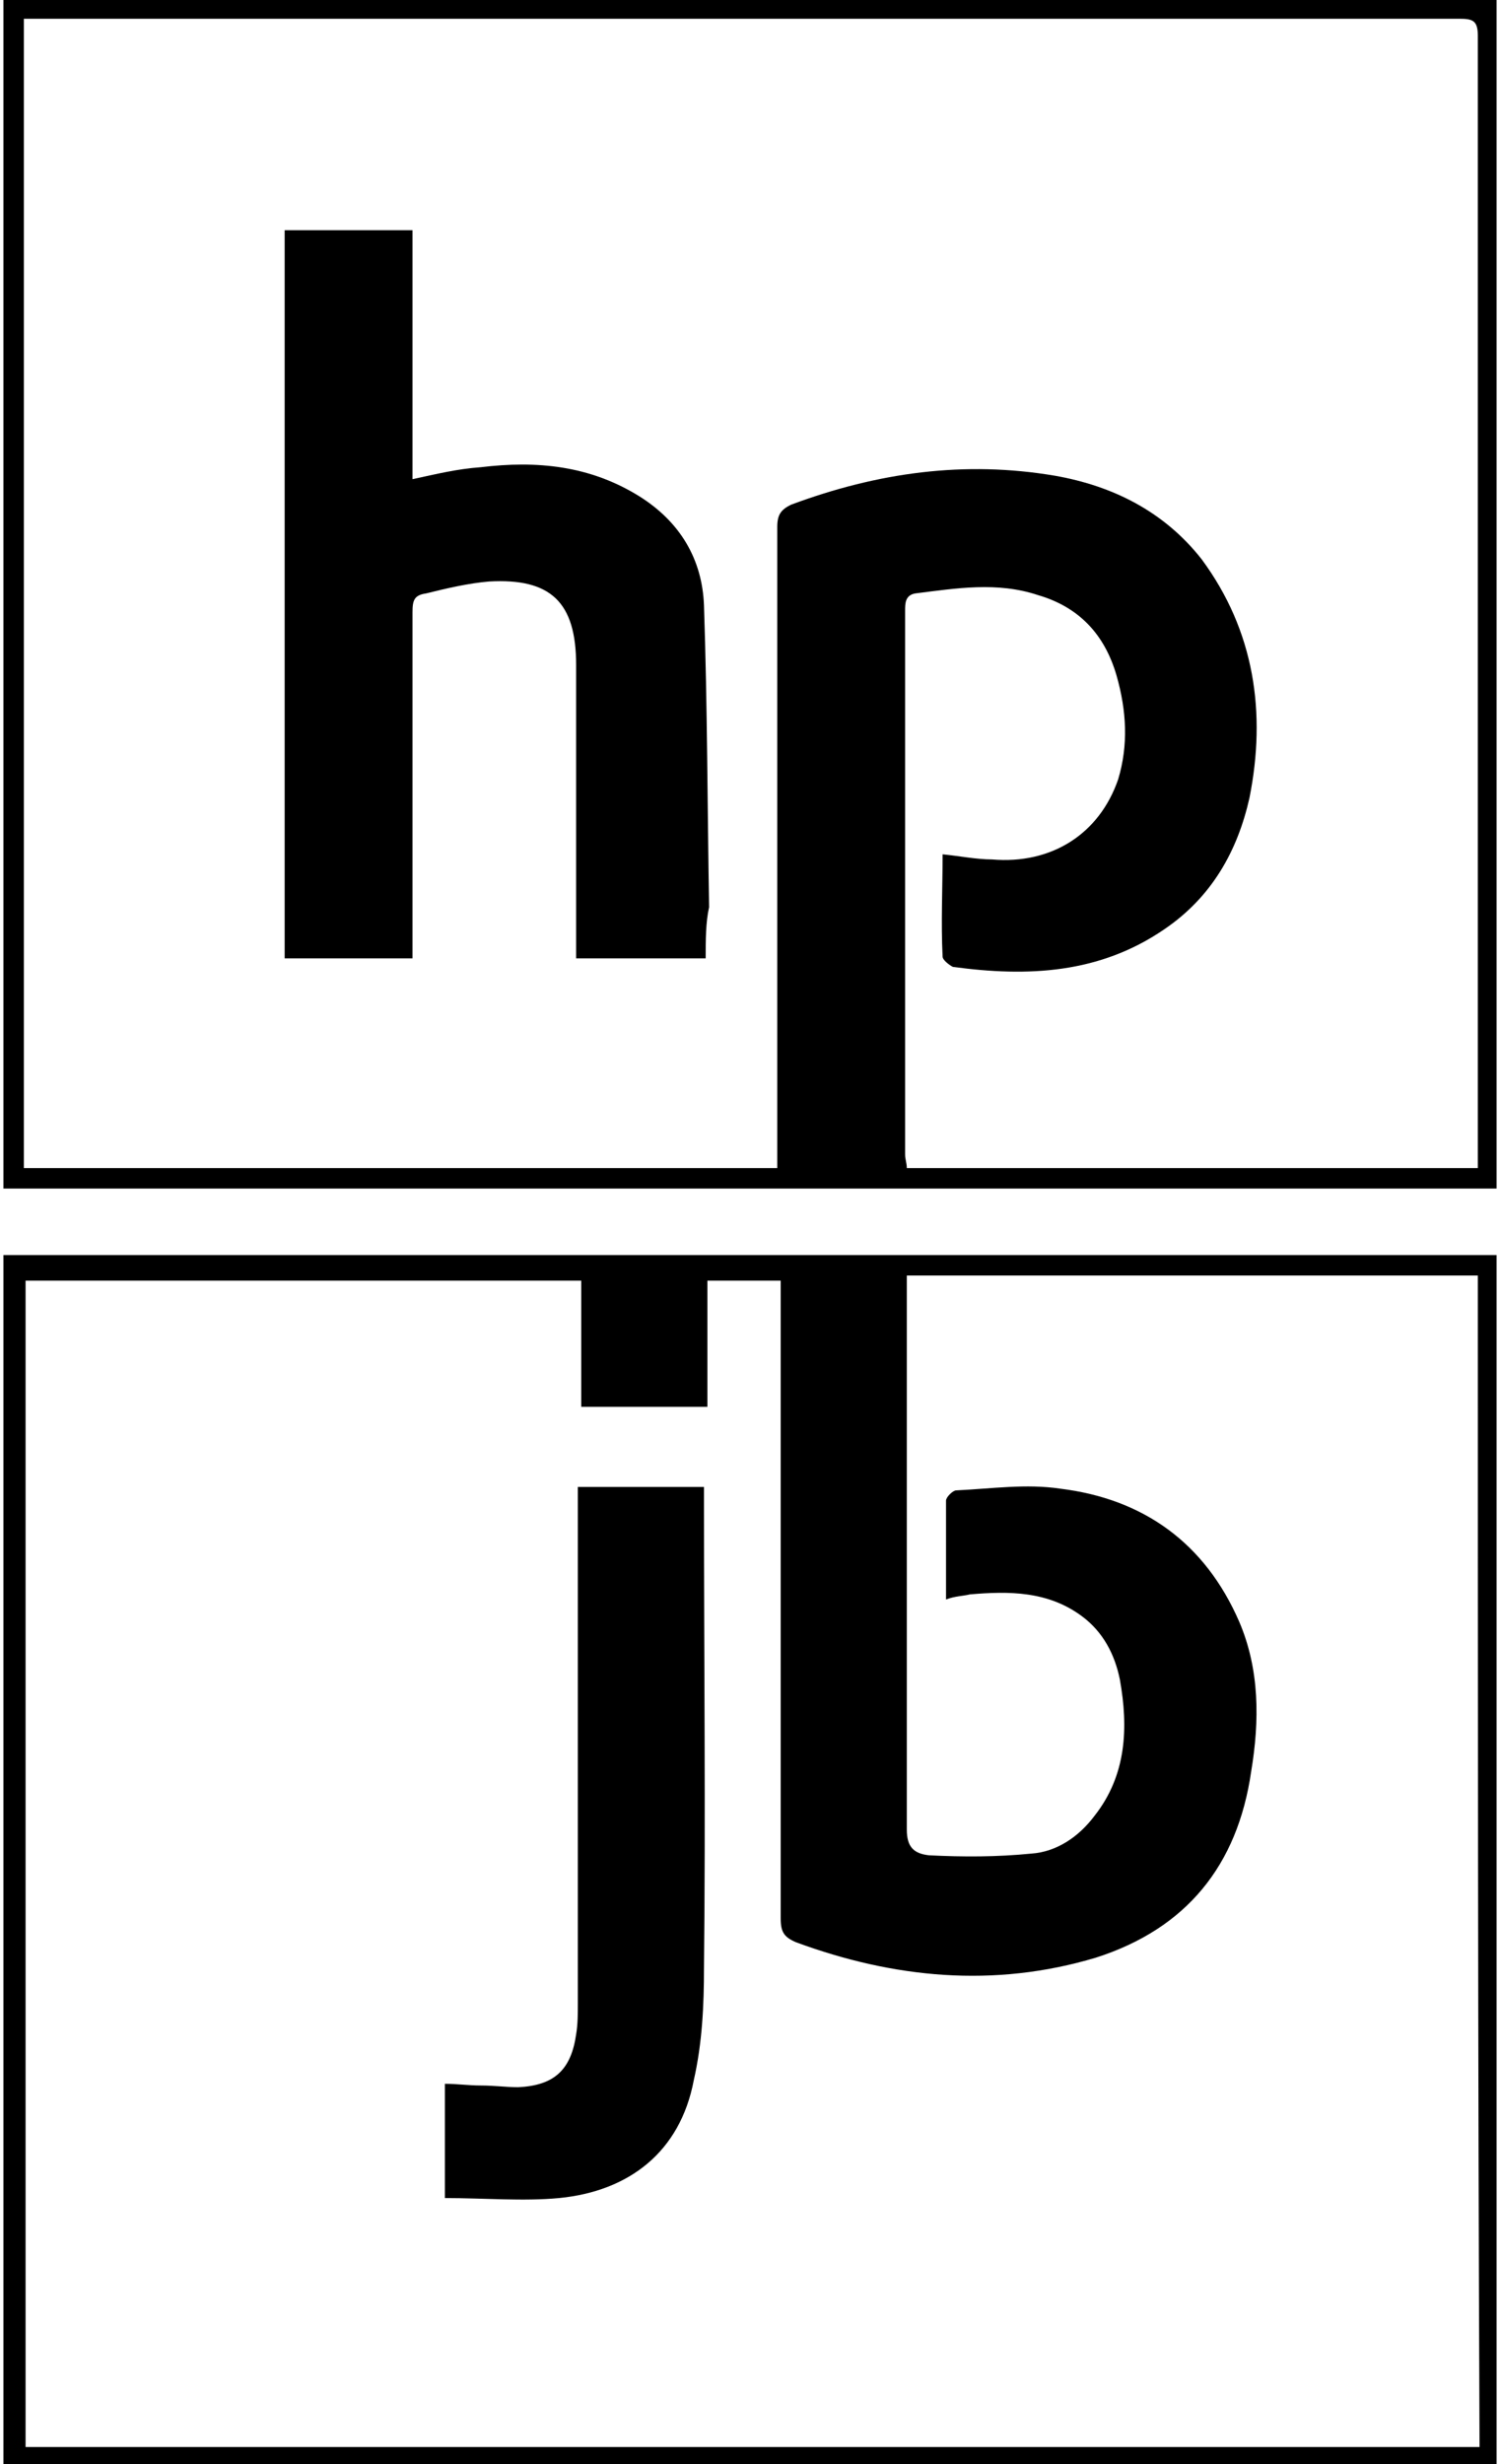
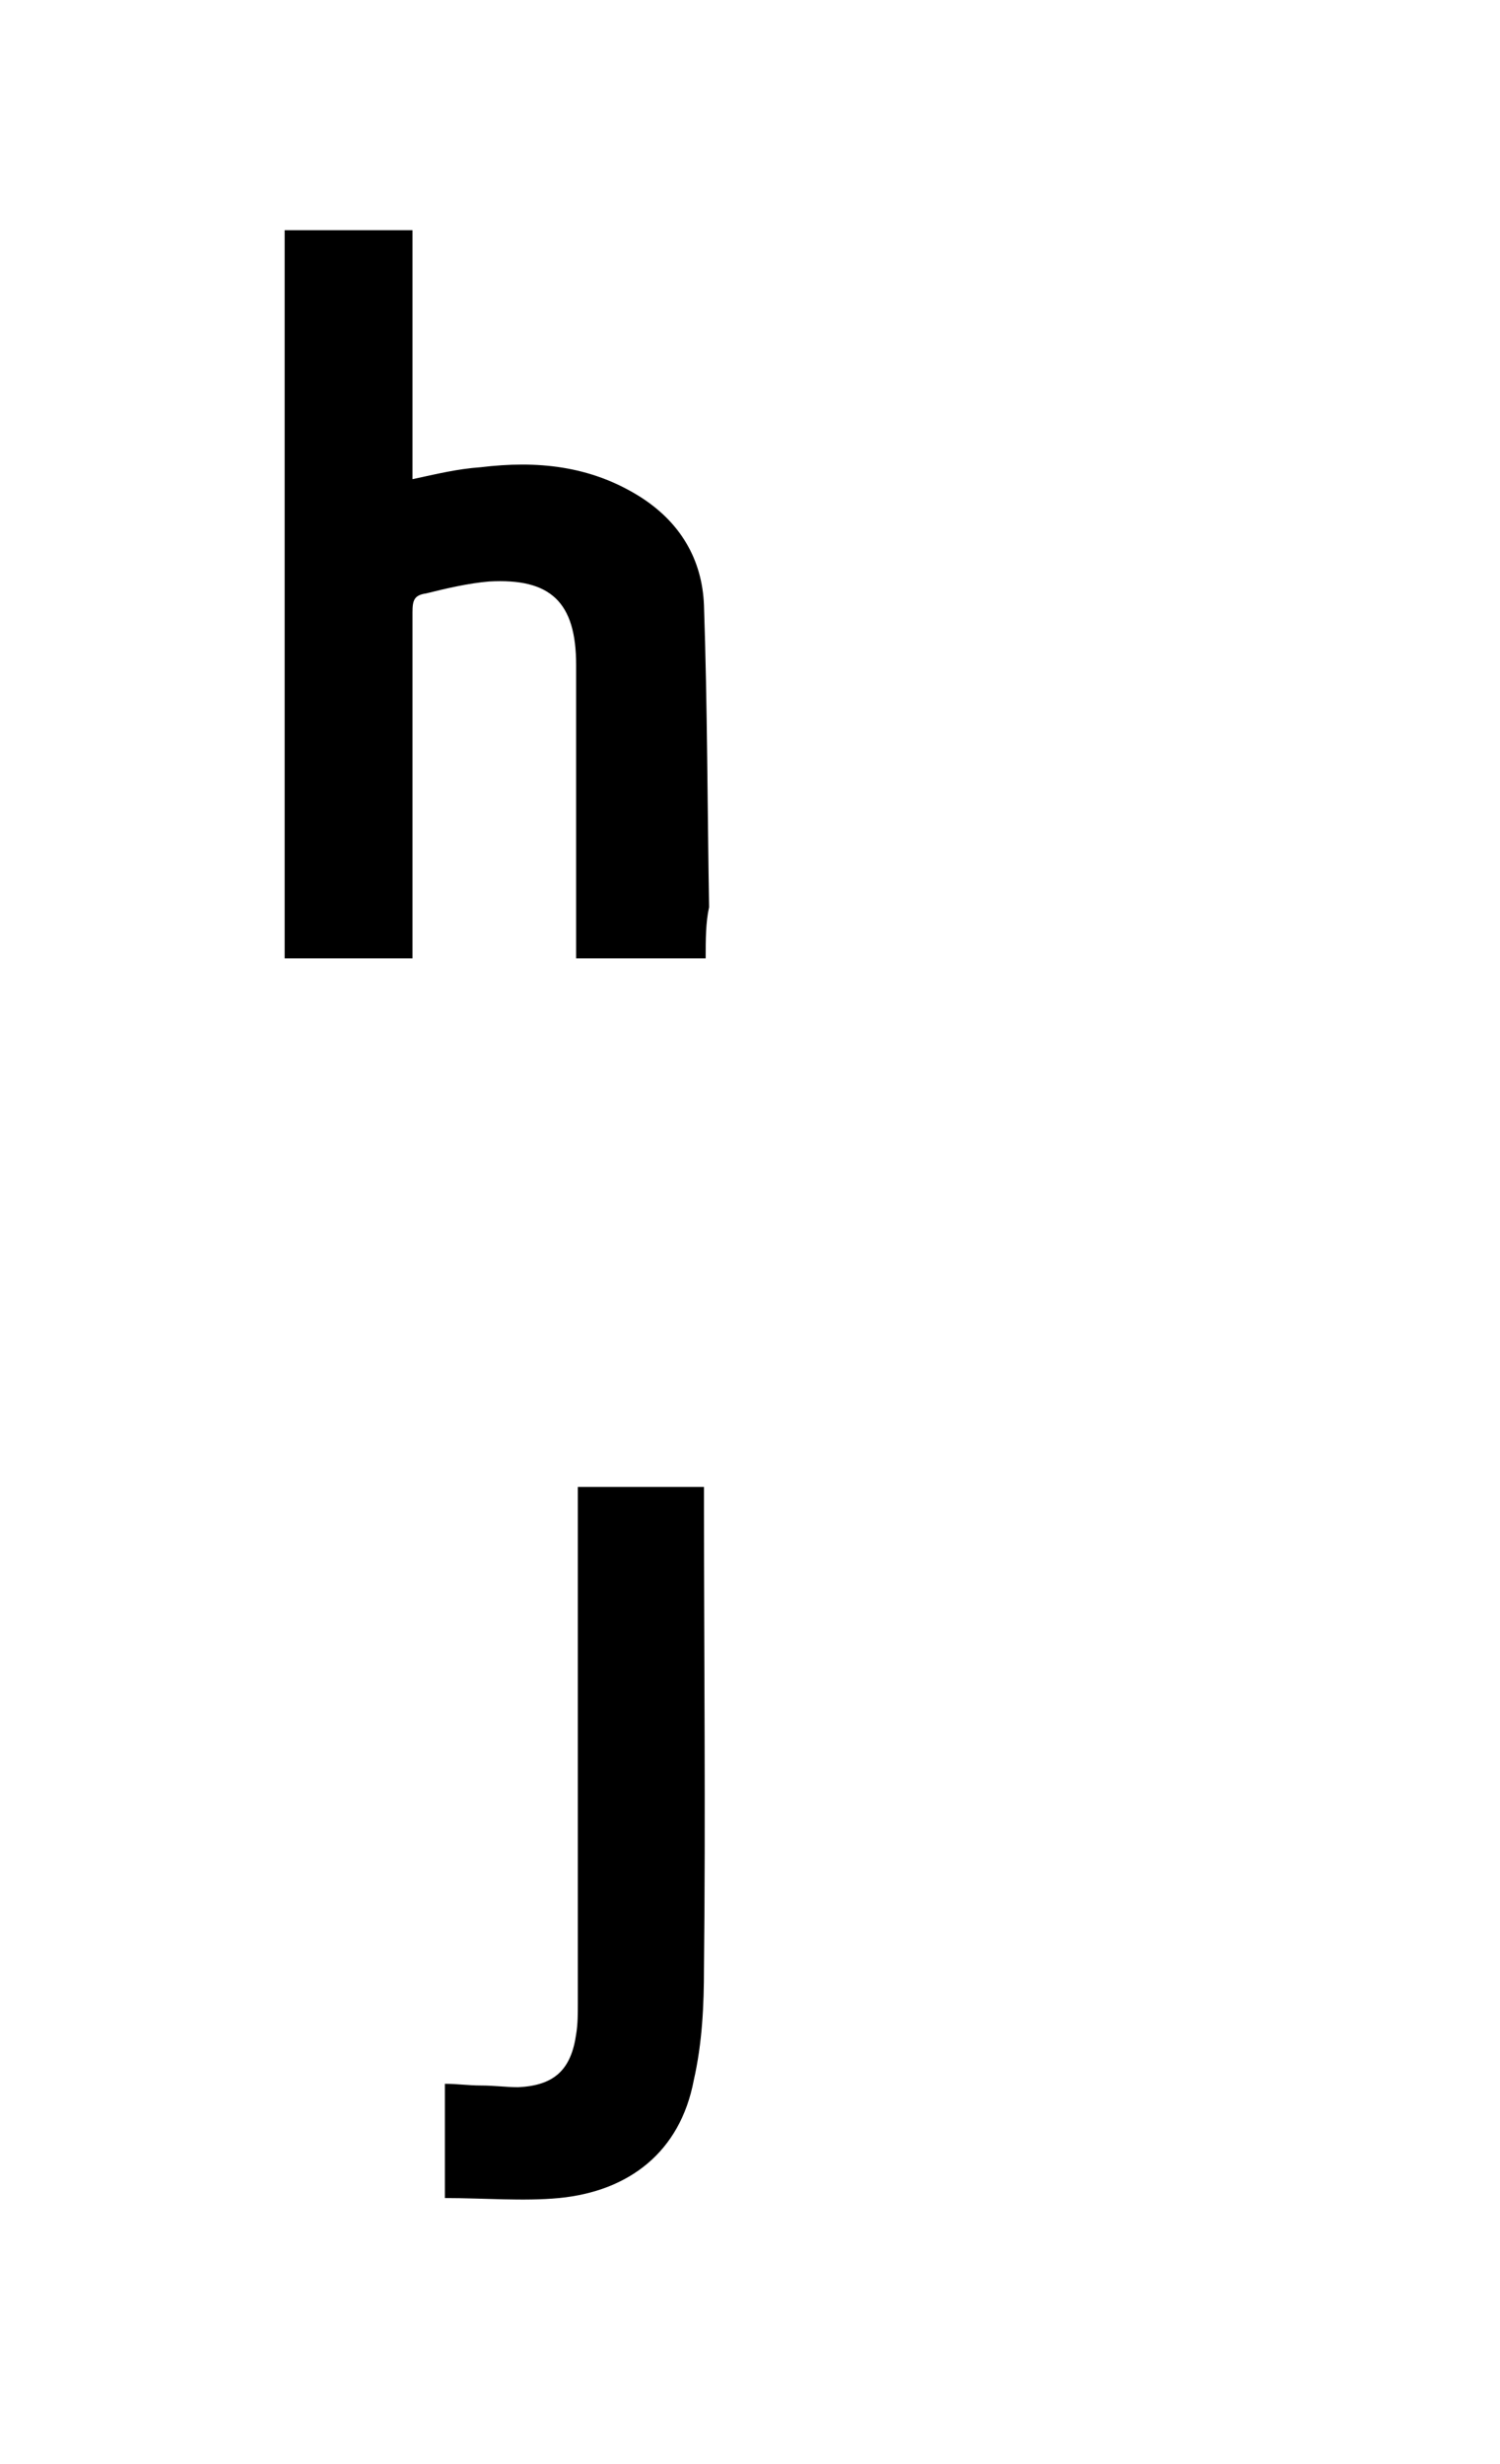
<svg xmlns="http://www.w3.org/2000/svg" version="1.1" id="Ebene_1" x="0px" y="0px" width="88px" height="144.5px" viewBox="0 0 88 144.5" style="enable-background:new 0 0 88 144.5;" xml:space="preserve">
  <g>
-     <path d="M0.2,144.5c0-23.7,0-47.2,0-70.9c29.2,0,58.4,0,87.6,0c0,23.7,0,47.2,0,70.9C58.6,144.5,29.4,144.5,0.2,144.5z M86.7,74.8   c-11.2,0-22.3,0-33.5,0c0,0.4,0,0.8,0,1.1c0,10.5,0,20.9,0,31.4c0,1,0.4,1.4,1.3,1.5c2,0.1,4,0.1,6-0.1c1.5-0.1,2.8-1,3.7-2.2   c1.9-2.4,2-5.2,1.5-8c-0.3-1.5-1-2.8-2.2-3.7c-2-1.5-4.3-1.5-6.6-1.3c-0.4,0.1-0.9,0.1-1.4,0.3c0-2.1,0-3.9,0-5.8   c0-0.2,0.4-0.6,0.6-0.6c2.1-0.1,4.1-0.4,6.1-0.1c4.9,0.6,8.5,3.2,10.5,7.8c1.2,2.8,1.2,5.8,0.7,8.8c-0.8,5.5-3.8,9.2-9.1,10.9   c-6,1.8-11.9,1.2-17.6-0.9c-0.7-0.3-0.9-0.6-0.9-1.4c0-12.1,0-24.2,0-36.2c0-0.4,0-0.8,0-1.2c-1.5,0-2.8,0-4.3,0c0,2.5,0,5,0,7.4   c-2.5,0-4.9,0-7.4,0c0-2.5,0-5,0-7.4c-10.9,0-21.7,0-32.6,0c0,22.8,0,45.7,0,68.4c28.5,0,56.9,0,85.3,0   C86.7,120.4,86.7,97.7,86.7,74.8z" />
-     <path d="M0.2,69.7c0-23.3,0-46.4,0-69.7c29.2,0,58.4,0,87.6,0c0,23.2,0,46.4,0,69.7C58.6,69.7,29.4,69.7,0.2,69.7z M45.6,68.5   c0-0.4,0-0.8,0-1.2c0-12.1,0-24.3,0-36.4c0-0.7,0.2-1,0.8-1.3c5.1-1.9,10.2-2.6,15.5-1.7c3.4,0.6,6.4,2.1,8.6,4.9   c3.1,4.2,3.8,9,2.8,14c-0.7,3.1-2.2,5.8-5,7.7c-3.8,2.6-8,2.8-12.4,2.2c-0.2-0.1-0.6-0.4-0.6-0.6c-0.1-2,0-4,0-6   c1,0.1,2,0.3,2.9,0.3c3.5,0.3,6.3-1.5,7.4-4.7c0.6-2,0.5-4-0.1-6.1c-0.7-2.4-2.2-4-4.6-4.7c-2.4-0.8-4.8-0.4-7.2-0.1   c-0.6,0.1-0.6,0.6-0.6,1c0,10.6,0,21.2,0,31.9c0,0.3,0.1,0.5,0.1,0.8c11.2,0,22.3,0,33.5,0c0-0.4,0-0.6,0-0.9c0-21.8,0-43.7,0-65.5   c0-0.9-0.3-1-1.1-1c-27.8,0-55.5,0-83.2,0c-0.3,0-0.7,0-1,0c0,22.5,0,45,0,67.4C16.1,68.5,30.8,68.5,45.6,68.5z" />
    <path d="M26.1,128.9c0-2.3,0-4.5,0-6.7c0.7,0,1.4,0.1,2.1,0.1c0.8,0,1.5,0.1,2.2,0.1c2.1-0.1,3.1-1,3.4-3.1   c0.1-0.6,0.1-1.2,0.1-1.8c0-9.7,0-19.4,0-29.1c0-0.4,0-0.8,0-1.2c2.5,0,4.9,0,7.4,0c0,0.3,0,0.7,0,1c0,9,0.1,18.2,0,27.2   c0,2.2-0.1,4.4-0.6,6.6c-0.8,4.2-3.8,6.5-7.9,6.9C30.7,129.1,28.4,128.9,26.1,128.9z" />
    <path d="M41.4,56.2c-2.6,0-5,0-7.6,0c0-0.4,0-0.8,0-1.1c0-5.1,0-10.3,0-15.5c0-0.2,0-0.4,0-0.6c0-3.7-1.5-5.1-5.1-4.9   c-1.2,0.1-2.5,0.4-3.7,0.7c-0.7,0.1-0.8,0.4-0.8,1.1c0,6.4,0,12.8,0,19.2c0,0.3,0,0.7,0,1.1c-2.6,0-5,0-7.5,0c0-14.2,0-28.5,0-42.7   c2.4,0,4.9,0,7.5,0c0,4.9,0,9.7,0,14.6c1.4-0.3,2.6-0.6,4-0.7c3.3-0.4,6.4-0.1,9.3,1.7c2.4,1.5,3.7,3.7,3.8,6.4   c0.2,5.9,0.2,11.8,0.3,17.7C41.4,54.1,41.4,55.1,41.4,56.2z" />
  </g>
</svg>